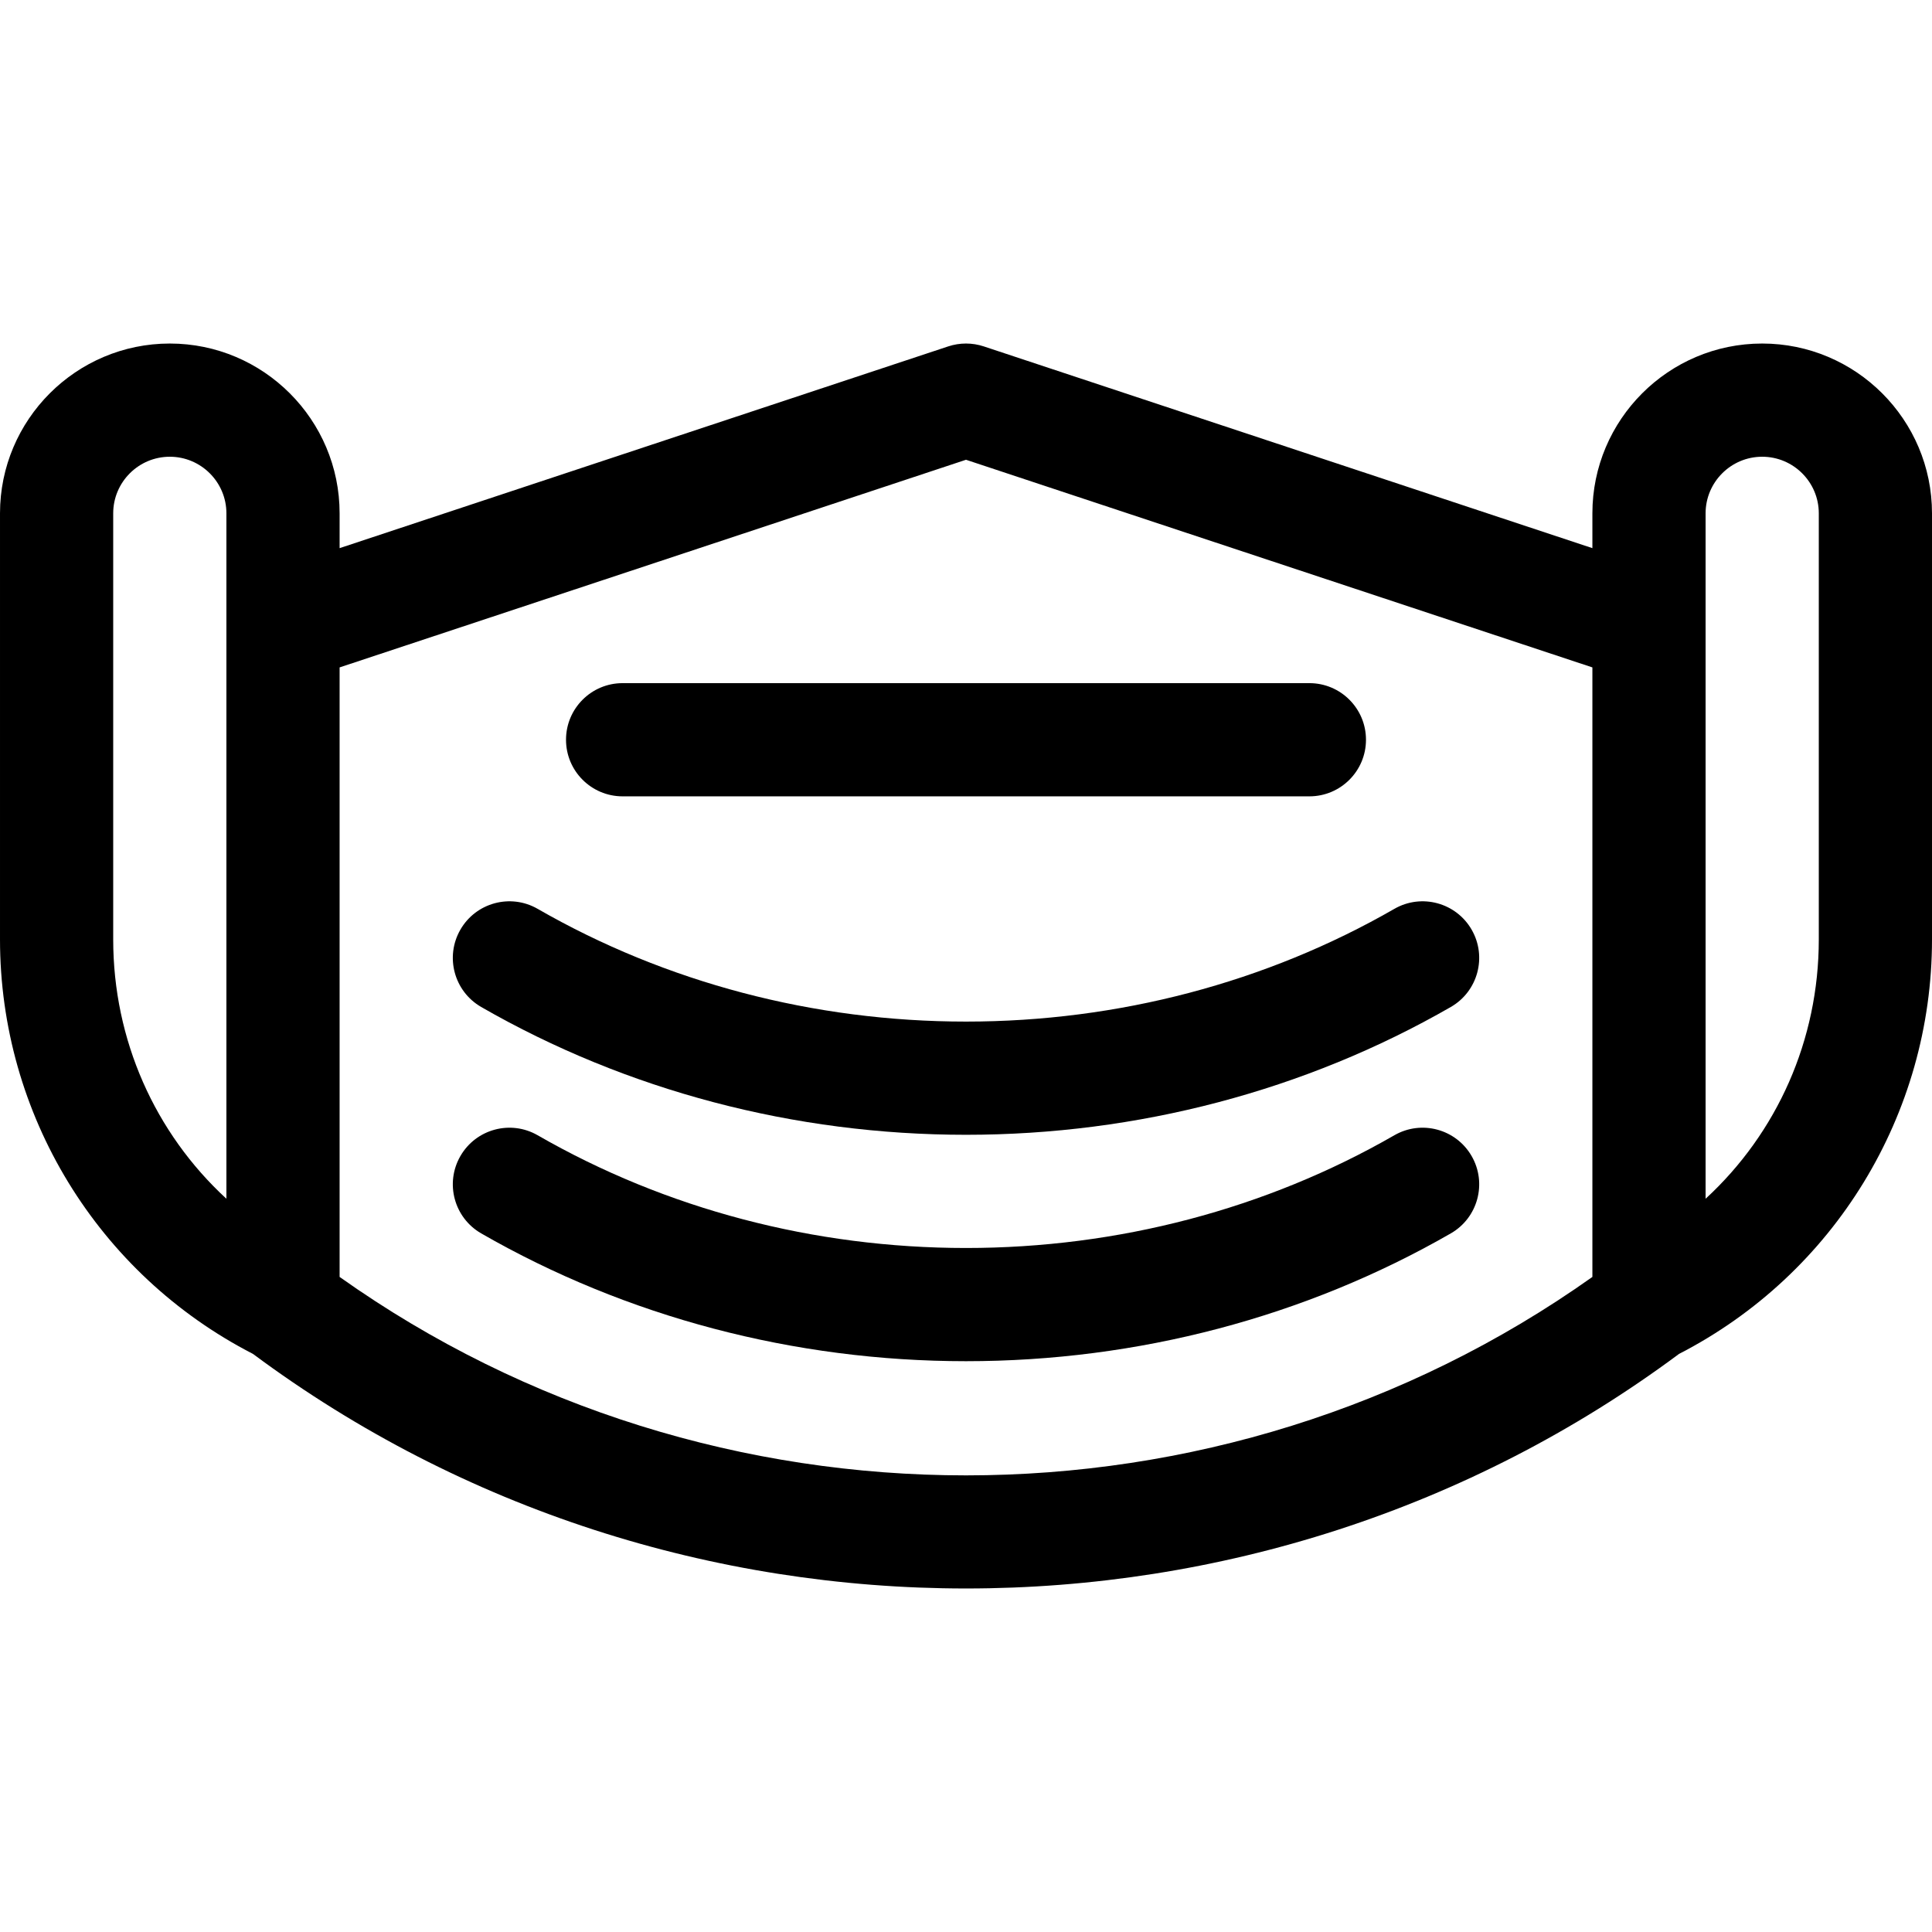
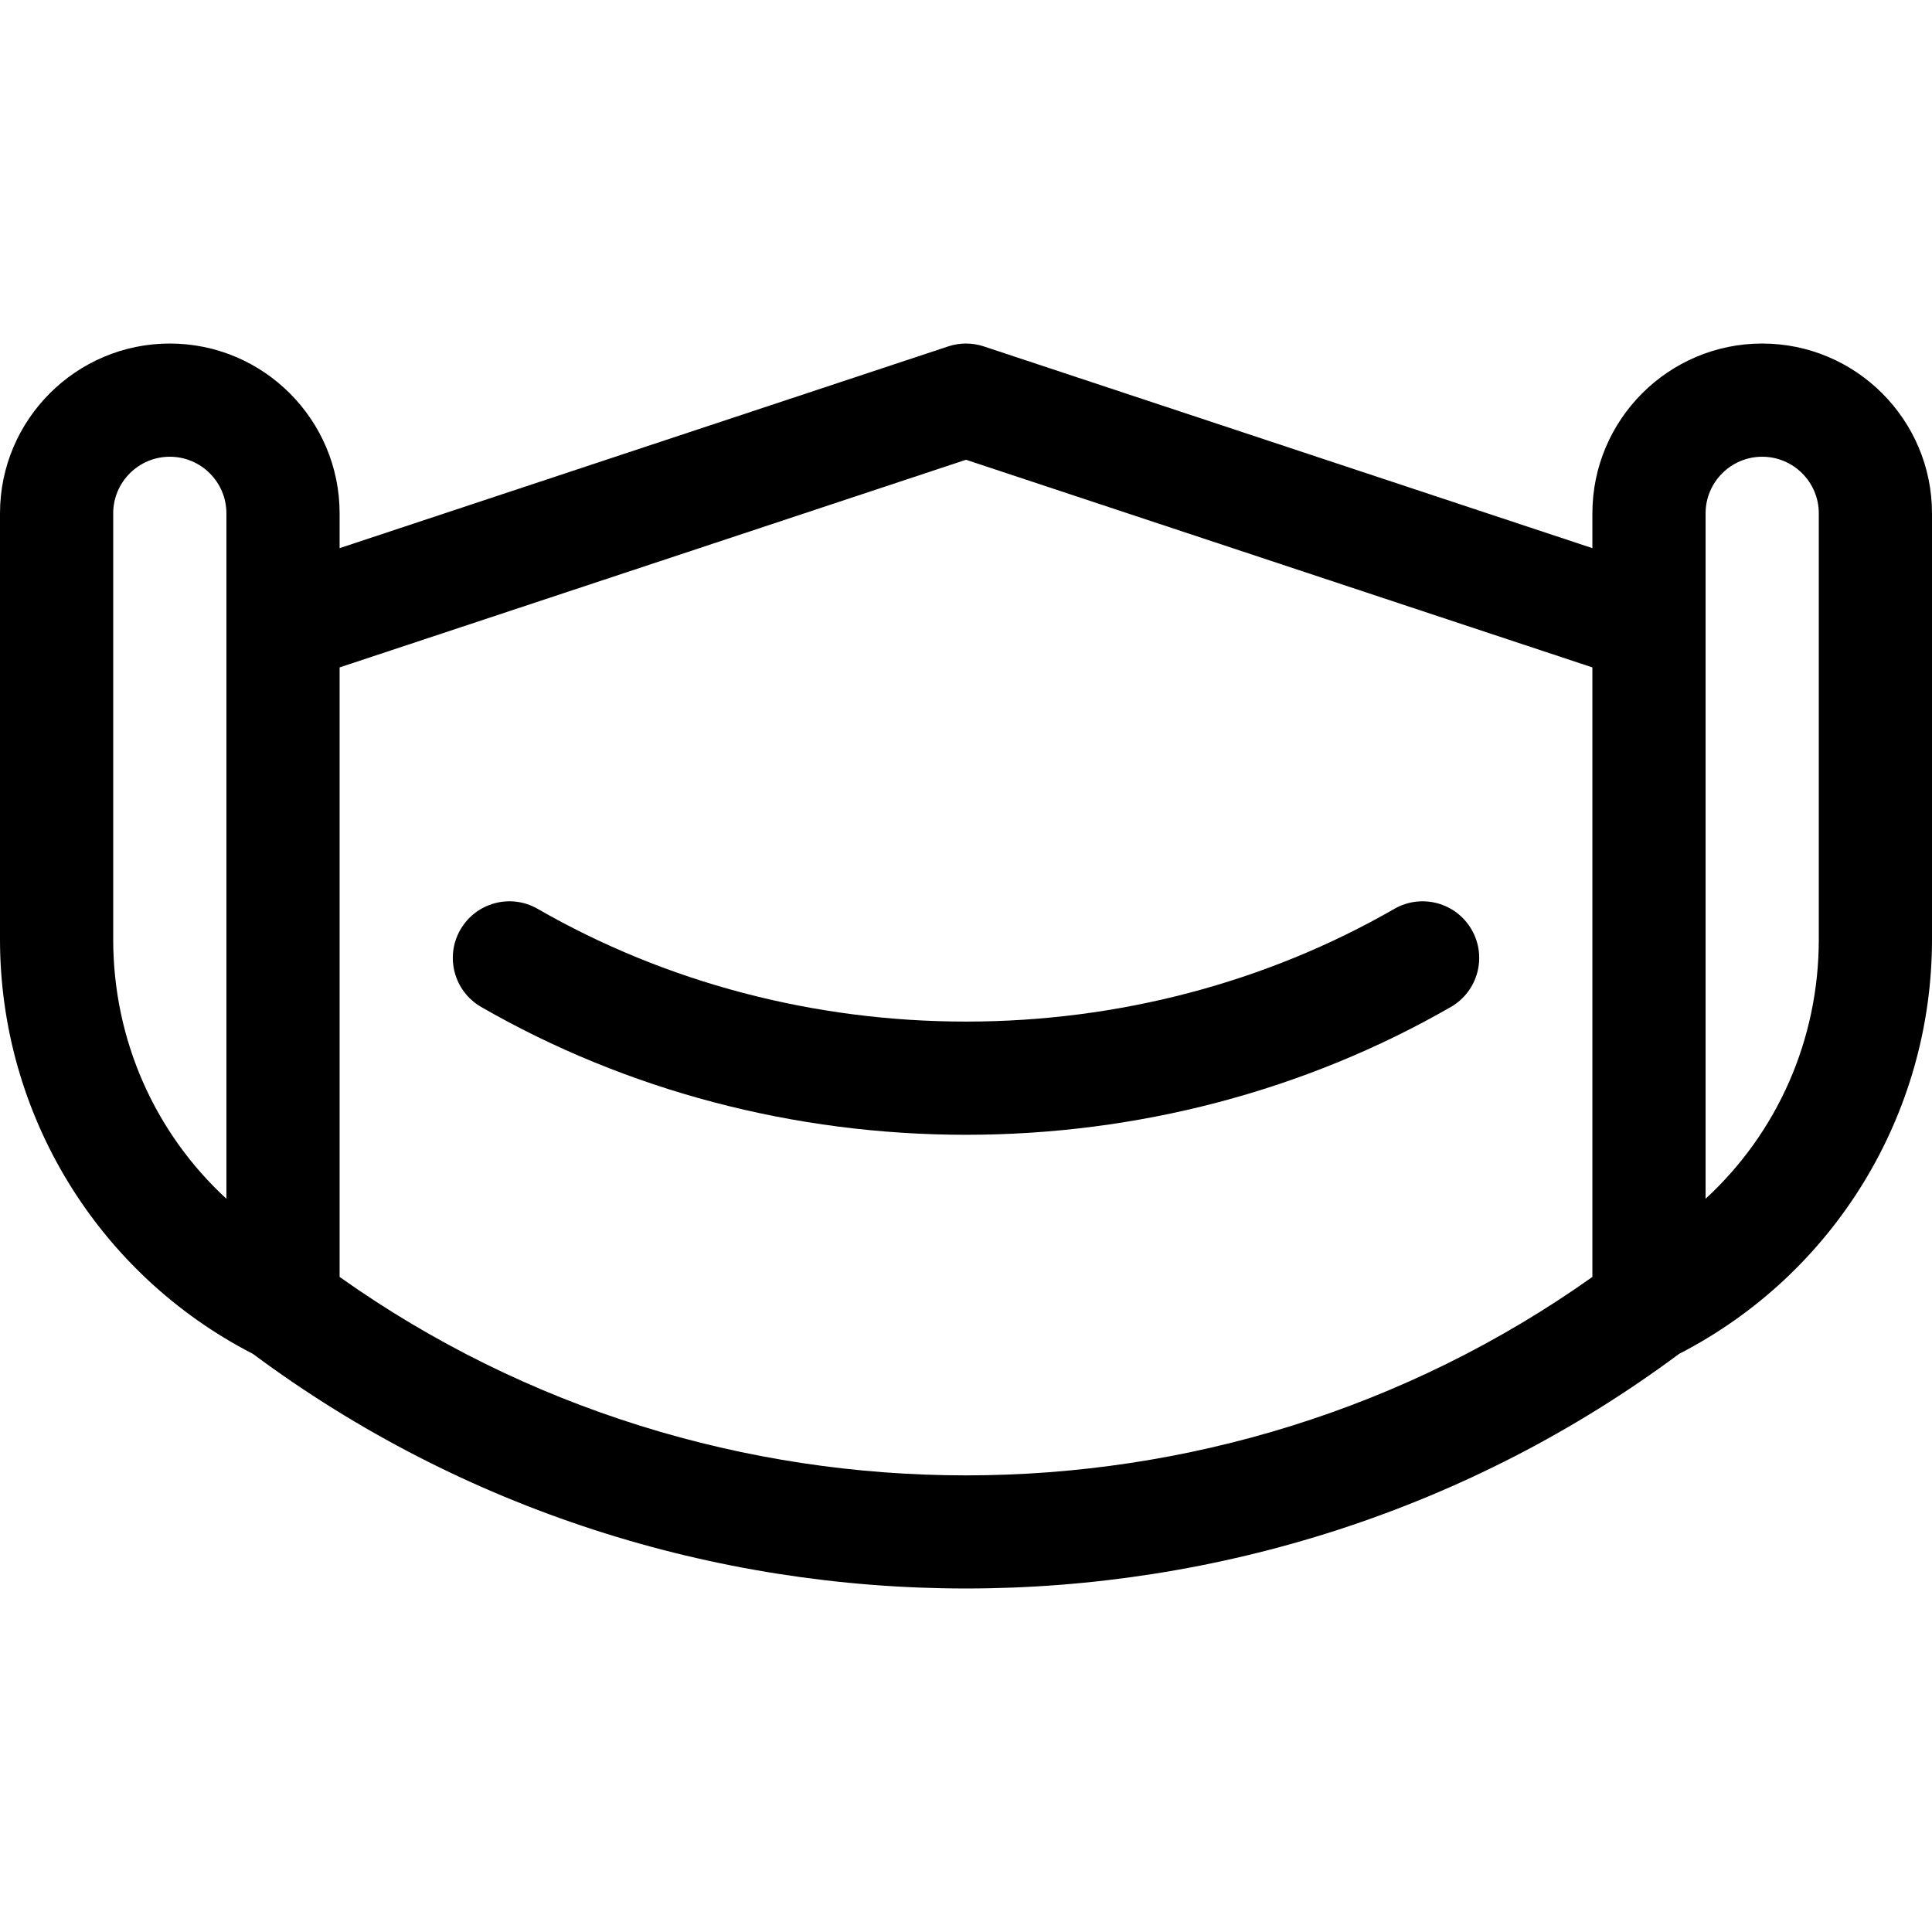
<svg xmlns="http://www.w3.org/2000/svg" enable-background="new 0 0 512 512" version="1.1" viewBox="0 0 512 512">
  <path d="m67.04 358.8c55.725 41.436 122.34 62.163 188.96 62.163s133.24-20.727 188.96-62.163c41.163-21.172 67.04-63.527 67.04-109.84v-112.92c0-24.813-20.187-45-45-45s-45 20.187-45 45v9.225l-161.28-53.463c-3.064-1.016-6.375-1.016-9.439 0l-161.28 53.463v-9.225c0-24.813-20.187-45-45-45s-45 20.187-45 45v112.92c0 46.287 25.85 88.659 67.04 109.84zm384.96-222.76c0-8.271 6.729-15 15-15s15 6.729 15 15v112.92c0 26.664-11.077 51.313-30 68.721v-181.64zm-196-14.198 166 55.028v161.53c-98.788 70.122-233.21 70.121-332 0v-161.53zm-226 14.198c0-8.271 6.729-15 15-15s15 6.729 15 15v181.64c-18.923-17.407-30-42.057-30-68.721z" />
-   <path d="m127.52 326.86c38.528 22.158 82.955 33.871 128.48 33.871s89.951-11.712 128.48-33.871c7.181-4.13 9.655-13.3 5.524-20.481s-13.299-9.655-20.481-5.525c-33.984 19.546-73.239 29.877-113.52 29.877s-79.537-10.331-113.52-29.877c-7.183-4.13-16.351-1.656-20.481 5.525s-1.659 16.351 5.522 20.481z" />
  <path d="m127.52 266.86c38.528 22.158 82.955 33.871 128.48 33.871s89.951-11.712 128.48-33.871c7.181-4.13 9.655-13.3 5.524-20.481s-13.299-9.655-20.481-5.525c-33.984 19.546-73.239 29.877-113.52 29.877s-79.537-10.331-113.52-29.877c-7.183-4.131-16.351-1.656-20.481 5.525s-1.659 16.351 5.522 20.481z" />
-   <path d="m165 211.04h182c8.284 0 15-6.716 15-15s-6.716-15-15-15h-182c-8.284 0-15 6.716-15 15s6.716 15 15 15z" />
</svg>